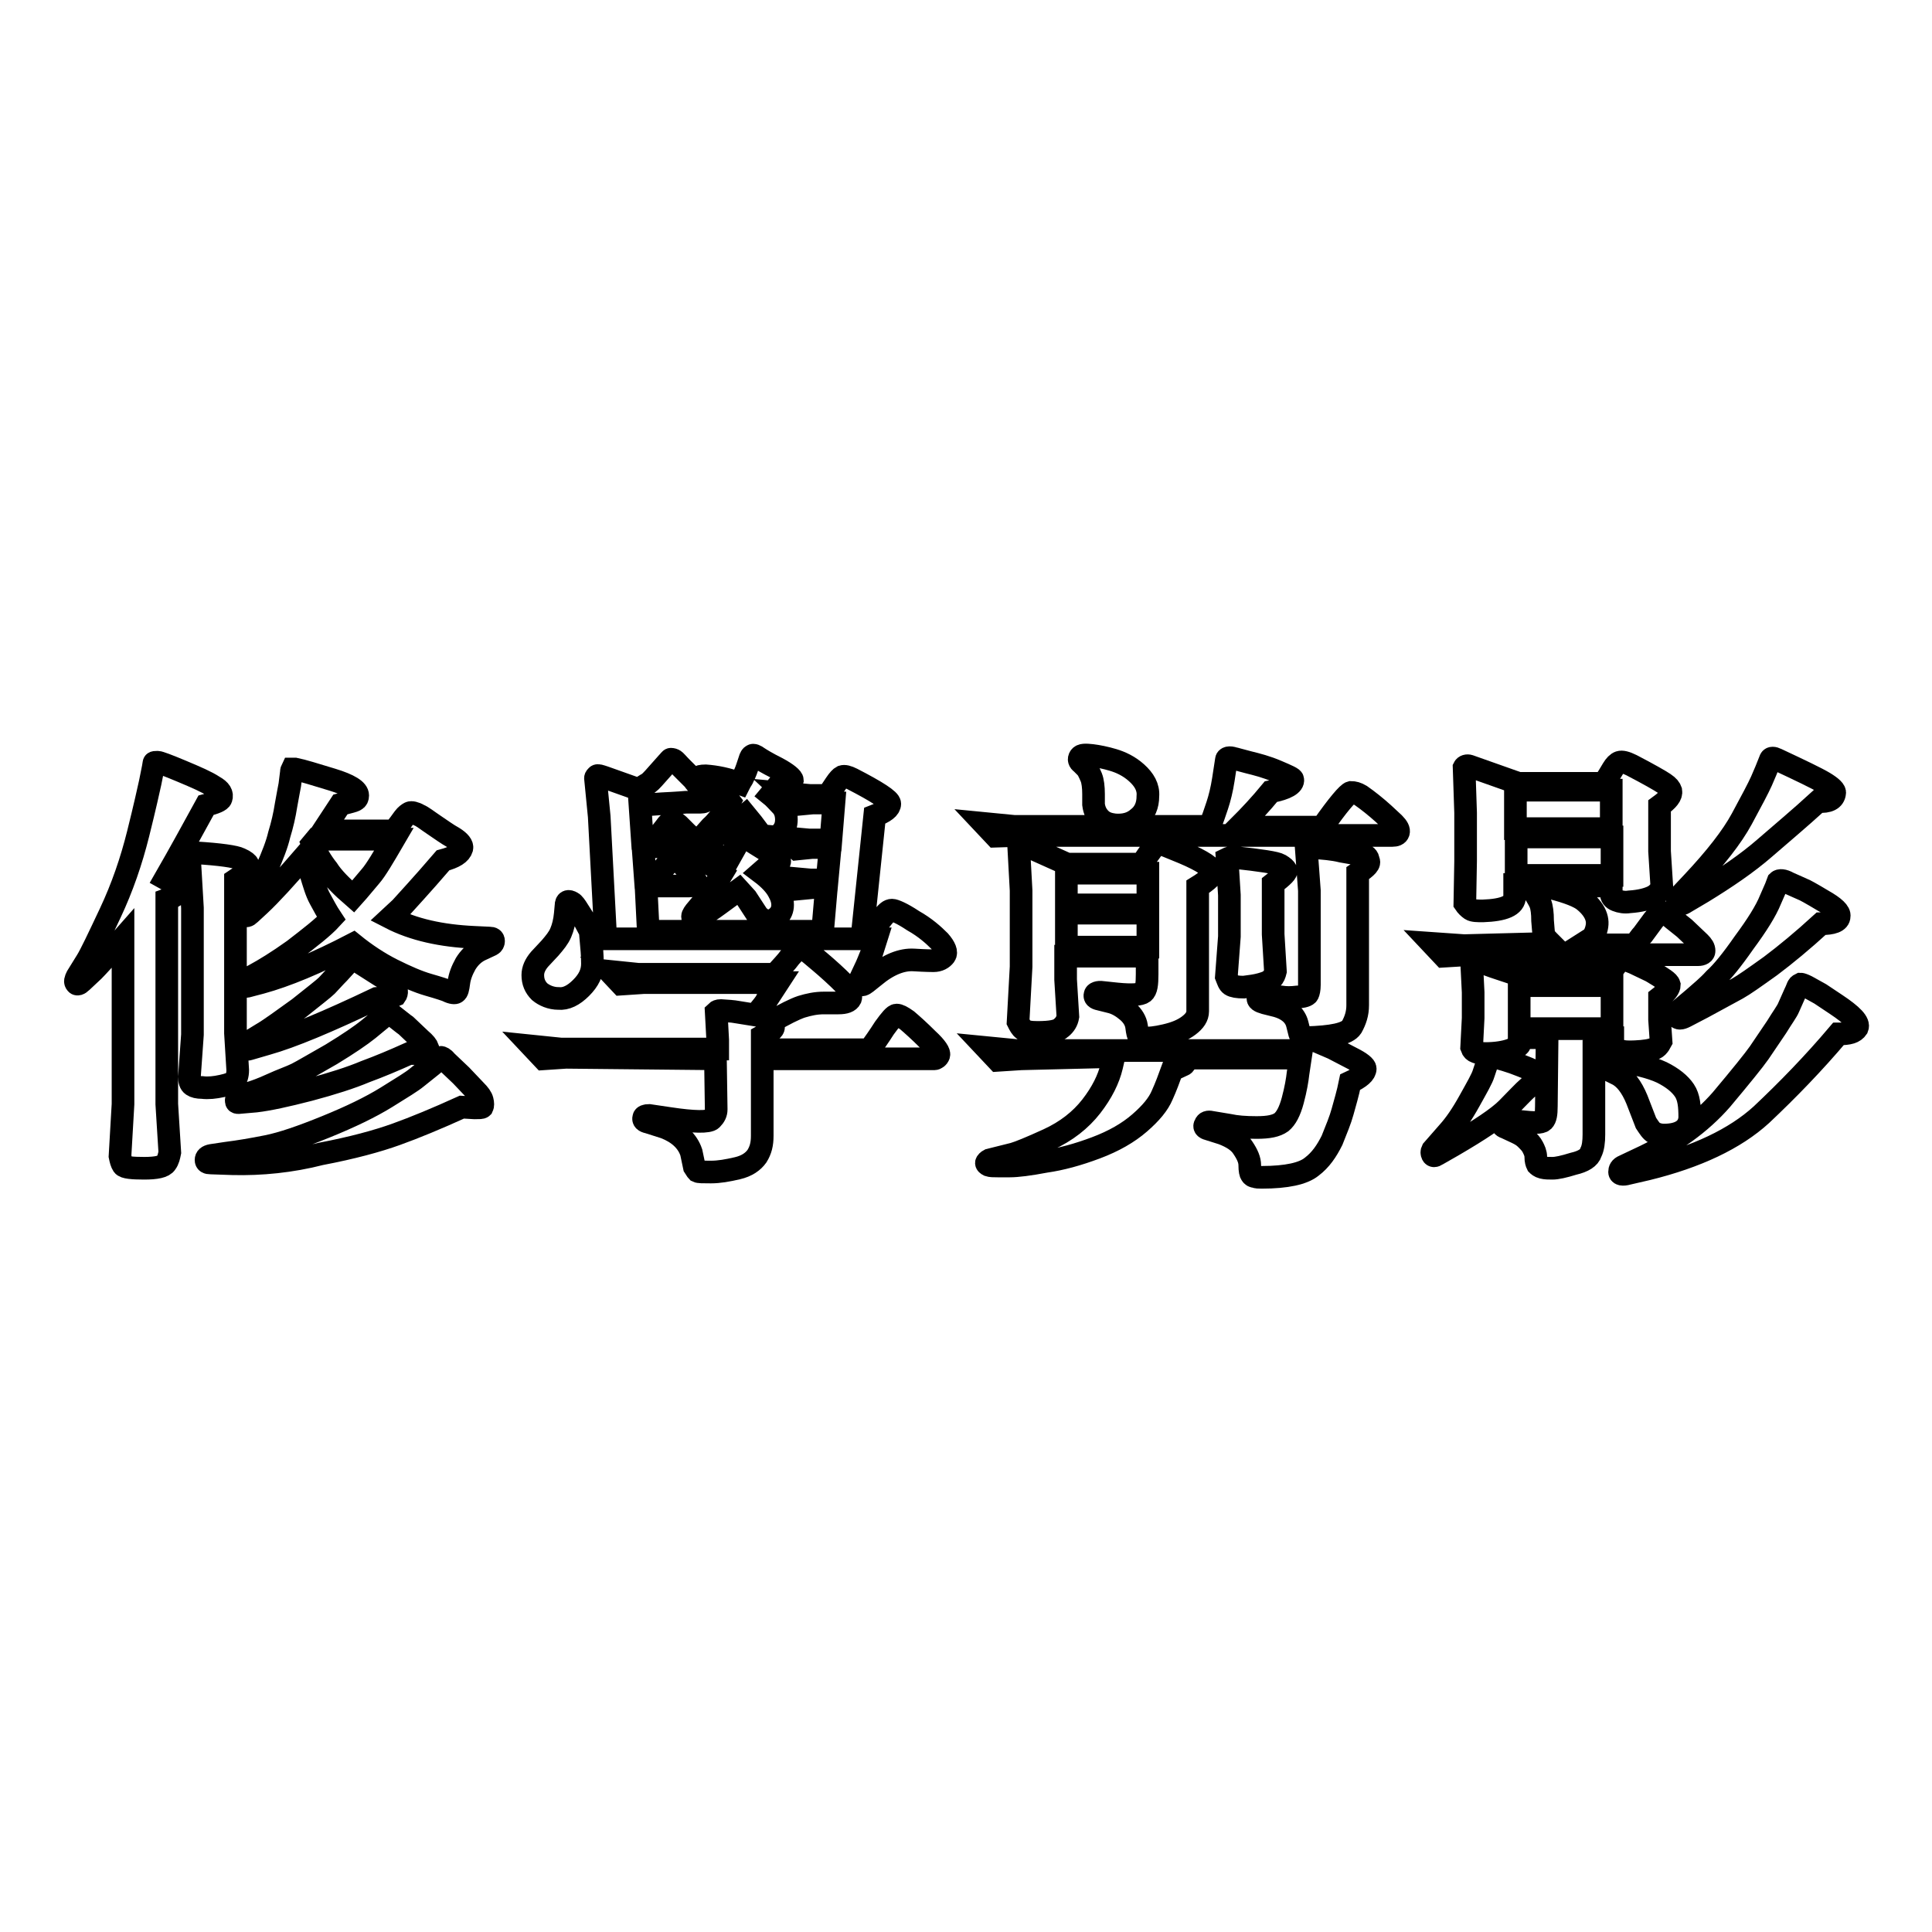
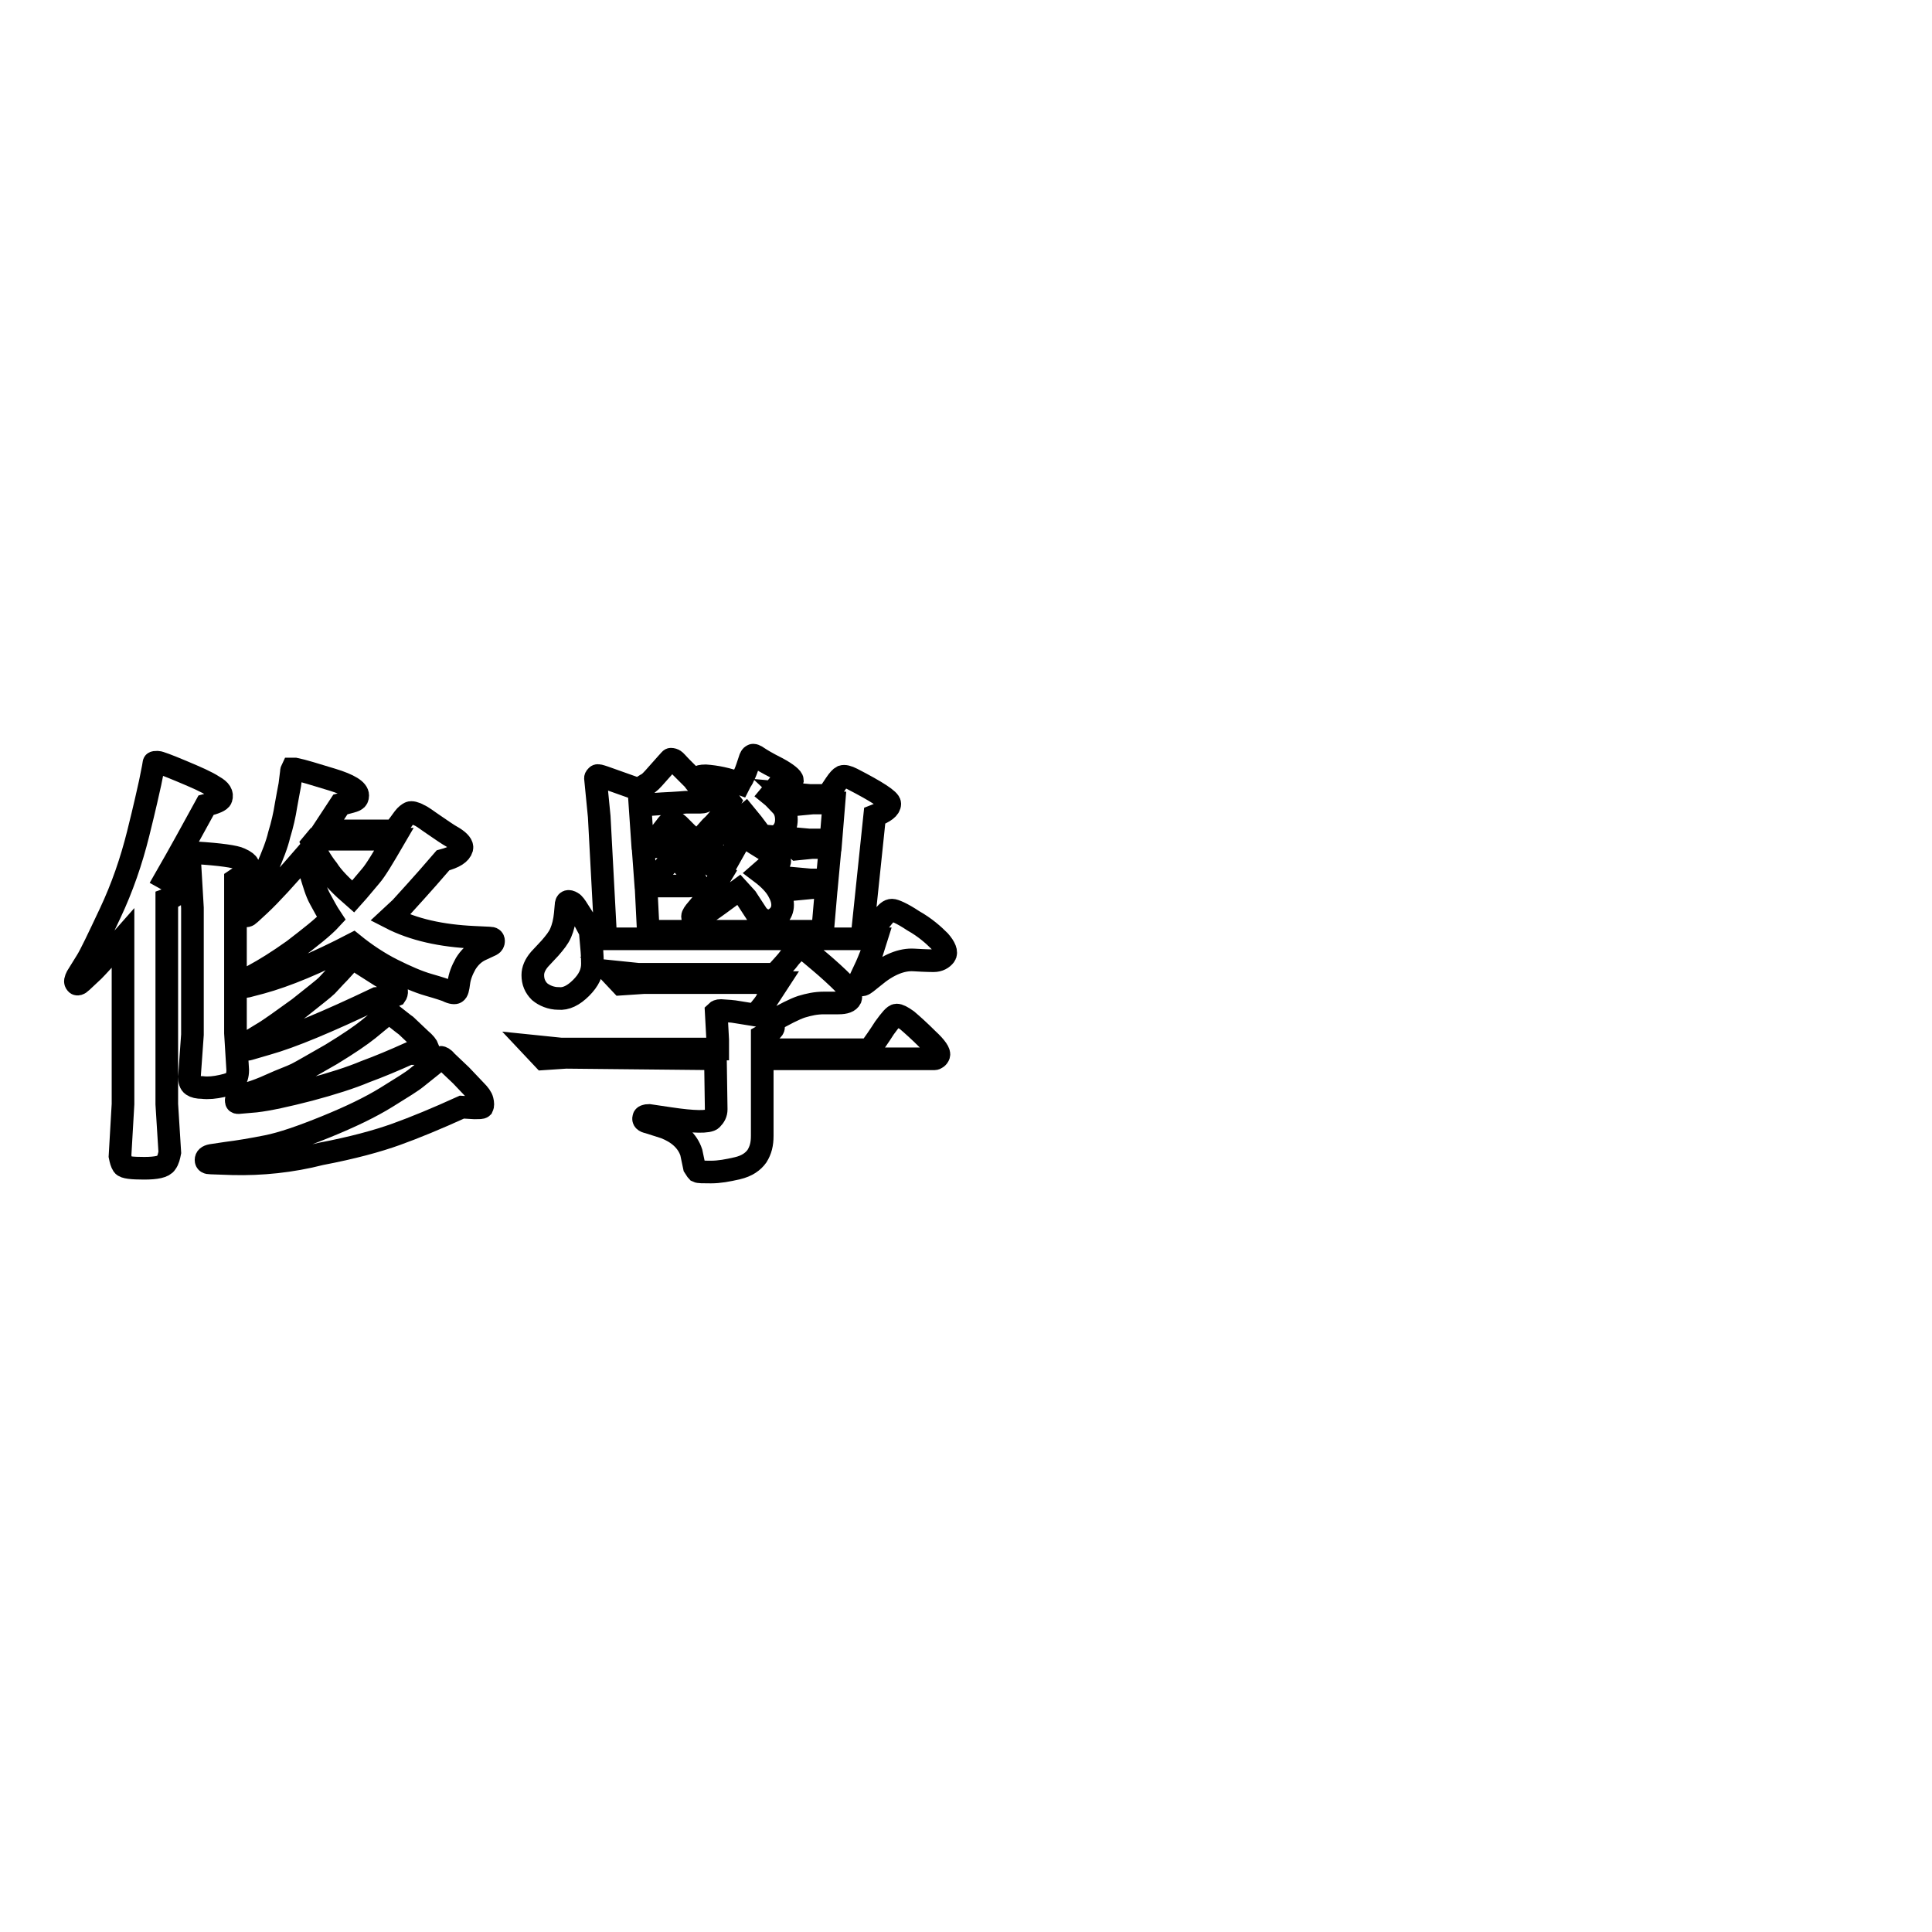
<svg xmlns="http://www.w3.org/2000/svg" version="1.1" x="0px" y="0px" viewBox="0 0 256 256" enable-background="new 0 0 256 256" xml:space="preserve">
  <g>
    <g>
      <path stroke-width="3" fill-opacity="0" stroke="#000000" d="M21.9,116.4c1.1,0.6,1.7,1.1,1.8,1.3c0.1,0.6-0.5,1.1-1.6,1.5v27.1l0.4,6.4c-0.1,0.5-0.2,1-0.5,1.4c-0.3,0.5-1.3,0.7-2.9,0.7c-1.6,0-2.6-0.1-2.8-0.4c-0.2-0.3-0.3-0.7-0.4-1.2l0.4-6.9v-22c-2.2,2.5-3.5,3.9-3.9,4.3l-1.6,1.5c-0.3,0.3-0.6,0.4-0.7,0.2c-0.2-0.2-0.1-0.5,0.1-0.9l1.3-2.1c0.5-0.8,1.5-2.9,3.1-6.3s2.8-6.9,3.7-10.5c0.9-3.6,1.4-5.9,1.6-6.8l0.4-2l0.1-0.6c0-0.1,0.2-0.1,0.5-0.1c0.2,0,1.3,0.4,3.2,1.2c1.9,0.8,3.3,1.4,4.2,2c0.9,0.5,1.2,1,1,1.6c-0.1,0.3-0.8,0.6-2,0.9C25.6,109.8,23.8,113.1,21.9,116.4z M31.2,116.6v20.3l0.3,4.9c0,0.7-0.2,1.2-0.4,1.4c-0.2,0.3-0.8,0.5-1.7,0.7c-0.9,0.2-1.8,0.3-2.6,0.2c-0.6,0-1-0.1-1.3-0.3s-0.4-0.6-0.4-1.1l0.4-5.6v-16.8l-0.4-6.8c0-0.2,0.1-0.3,0.2-0.4s0.3-0.1,0.6-0.1c3.3,0.2,5.3,0.5,5.9,0.8c0.7,0.3,1,0.6,1.1,0.8c0,0.2,0,0.4-0.1,0.6C32.7,115.6,32.1,116,31.2,116.6z M30.8,154.2l-2.9-0.1c-0.4,0-0.6-0.1-0.6-0.4s0.2-0.5,0.7-0.6l2-0.3c1.6-0.2,3.4-0.5,5.4-0.9c2-0.4,4.6-1.3,7.8-2.6c3.2-1.3,5.9-2.6,8-3.9c2.1-1.3,3.4-2.1,4-2.6l2-1.6c0.1-0.1,0.4-0.3,0.6-0.6c0.3-0.3,0.5-0.5,0.6-0.5c0.1,0,0.4,0.1,0.7,0.5l2,1.9l1.9,2c0.5,0.5,0.8,0.9,0.9,1.3c0.1,0.4,0.1,0.7,0,0.9c-0.1,0.1-0.4,0.1-1,0.1l-1.7-0.1c-3.3,1.5-6.2,2.7-8.7,3.6c-2.5,0.9-5.8,1.8-10,2.6C38.6,153.9,34.6,154.3,30.8,154.2z M33.9,145.9l-2.3,0.2c-0.2,0-0.3,0-0.3-0.3c0-0.2,0.2-0.4,0.6-0.6l1.6-0.5c0.3-0.1,1.2-0.4,2.5-1s2.5-1,3.3-1.4c0.8-0.4,2.3-1.3,4.6-2.6c2.3-1.4,3.9-2.5,4.9-3.3l1.7-1.4c0.6-0.6,1.1-0.8,1.5-0.5c0.9,0.7,1.5,1.2,1.8,1.4l1.9,1.8c0.6,0.5,0.9,0.9,1,1.2c0,0.3,0,0.5-0.2,0.6c-0.1,0.1-0.4,0.1-1.1,0.1h-1.2c-2,0.9-3.9,1.7-5.8,2.4c-1.9,0.8-4.4,1.6-7.4,2.4C37.9,145.2,35.6,145.7,33.9,145.9z M43.9,121.7c-0.6-0.9-1-1.7-1.5-2.6c-0.5-0.9-0.8-2-1.2-3.3l-0.7-2.5c-2.6,3-4.6,5.2-6.1,6.6l-1.3,1.2c-0.3,0.3-0.5,0.3-0.7,0.2c-0.1-0.1-0.1-0.4,0.1-0.8l1.1-1.9c0.5-0.8,1.1-2,1.8-3.6c0.7-1.6,1.3-3.1,1.6-4.4c0.4-1.3,0.7-2.6,0.9-3.9c0.2-1.2,0.4-2.1,0.5-2.7l0.2-1.6c0-0.3,0.1-0.5,0.1-0.5c0.1,0,0.2,0,0.4,0c1,0.2,2.6,0.7,4.9,1.4c2.3,0.7,3.4,1.4,3.4,2.1c0,0.3-0.1,0.5-0.3,0.6c-0.1,0.1-0.8,0.3-2,0.6l-2.3,3.5h9.4c0.6-0.7,1-1.3,1.3-1.7c0.3-0.4,0.6-0.6,0.8-0.7s0.7,0,1.2,0.3c0.5,0.2,1.1,0.7,2,1.3c0.9,0.6,1.7,1.2,2.6,1.7c0.8,0.5,1.2,1,1.1,1.4c-0.2,0.7-1,1.2-2.5,1.6c-3,3.5-4.9,5.5-5.6,6.3l-1.4,1.3c3.1,1.6,6.8,2.4,11.1,2.6l2.1,0.1c0.3,0,0.5,0.1,0.5,0.4c0,0.2-0.1,0.4-0.3,0.5l-1.5,0.7c-0.8,0.4-1.4,1-1.9,1.8c-0.5,0.9-0.8,1.7-0.9,2.5c-0.1,0.8-0.2,1.2-0.4,1.3c-0.1,0.1-0.5,0.1-1.1-0.2c-0.2-0.1-1.1-0.4-2.5-0.8s-3-1.1-4.8-2c-1.8-0.9-3.6-2.1-5.2-3.4c-4.8,2.5-8.9,4.2-12.2,5.1l-1.9,0.5c-0.4,0.1-0.6,0-0.7-0.2c-0.1-0.2,0-0.4,0.4-0.6l1.3-0.7c1.3-0.7,3.1-1.8,5.2-3.3C41.1,124.2,42.8,122.9,43.9,121.7z M49.9,132.3c-6.5,3.1-11.3,5.1-14.5,6l-2.4,0.7c-0.3,0.1-0.5,0-0.6-0.2c-0.1-0.2,0.1-0.5,0.5-0.7l1.8-1.1c1.2-0.7,2.8-1.9,4.9-3.4c2-1.6,3.3-2.6,3.7-3c0.4-0.4,0.9-1,1.6-1.7l1-1.1l0.6-0.7c0.2-0.1,0.6,0,1.1,0.4c0.1,0.1,1.1,0.7,2.8,1.8c1.8,1,2.5,1.9,2,2.6C52.2,132,51.4,132.2,49.9,132.3z M46.8,118.8c0.9-1,1.6-1.9,2.3-2.7c0.7-0.8,1.7-2.5,3.1-4.9H41.9l-0.5,0.6c0.5,1.2,1.2,2.4,2,3.4C44.1,116.3,45.3,117.5,46.8,118.8z" />
      <path stroke-width="3" fill-opacity="0" stroke="#000000" d="M75,140.1l-3,0.2l-1.6-1.7l3.9,0.4h20.8v-1.2l-0.2-3.7c0.1-0.1,0.3-0.2,0.6-0.2l1.4,0.1c0.2,0,1.3,0.2,3.2,0.5c0.9-1.1,1.4-1.7,1.5-2l1.5-2.3H85.3l-3,0.2l-1.6-1.7l3.9,0.4h18.1c0.8-0.9,1.5-1.6,2-2.3c0.6-0.7,1-1,1.3-1.1s0.8,0.2,1.4,0.7c0.7,0.6,1.7,1.4,2.9,2.5c1.2,1.1,1.9,1.8,2.2,2.3c0.2,0.5,0.3,0.8,0.2,1.1c-0.2,0.4-0.7,0.6-1.6,0.6h-1.9c-1.1,0-2,0.2-3,0.5c-0.9,0.3-2.3,1-4,2c0.2,0.2,0.3,0.5,0.3,0.7c0,0.3-0.4,0.6-1.5,1.2v1.8h14.2c0.6-0.8,1.3-1.8,2-2.9c0.8-1.1,1.3-1.7,1.6-1.7c0.3,0,0.7,0.2,1.4,0.7c0.7,0.6,1.6,1.4,2.7,2.5c1.2,1.1,1.6,1.8,1.5,2.1c-0.1,0.3-0.4,0.5-0.6,0.5h-22.8v10.2c0,1.1-0.2,1.9-0.7,2.7c-0.5,0.7-1.3,1.3-2.6,1.6c-1.3,0.3-2.4,0.5-3.5,0.5s-1.6,0-1.8-0.1c-0.1-0.1-0.2-0.3-0.4-0.6l-0.4-1.9c-0.5-1.5-1.7-2.6-3.5-3.3l-2.2-0.7c-0.5-0.1-0.7-0.3-0.6-0.6c0-0.2,0.3-0.3,0.7-0.3l2.7,0.4c3.3,0.5,5.2,0.5,5.6,0.1c0.4-0.4,0.6-0.8,0.6-1.3l-0.1-6.7L75,140.1L75,140.1z M80.2,123.2l-0.8-15l-0.5-5.1c0-0.1,0.1-0.2,0.2-0.3c0.1-0.1,0.4,0,1,0.2l4.5,1.6c0.5-0.3,0.9-0.6,1.3-0.8c0.4-0.3,0.9-0.9,1.7-1.8l0.8-0.9c0.3-0.3,0.4-0.5,0.5-0.5c0,0,0.2,0,0.4,0.1c0.2,0.1,0.5,0.5,1,1l1.6,1.6c0.1,0.2,0.5,0.6,1,1.3c0.5,0.7,0.8,1.1,0.7,1.3c-0.1,0.3-0.4,0.4-0.8,0.4h-1.9c0,0-1.1,0.1-3.2,0.2l-2.9,0.2l0.3,4.4h1.9l1.1-1.4c0.4-0.6,0.7-0.8,1-0.8c0.2,0,0.5,0.1,0.8,0.4l1.1,1.1c0.7,0.6,1,1.1,0.9,1.4c0,0.3-0.2,0.4-0.5,0.4l-6.2,0l0.3,4.1h1.4l1.5-1.8c0.4-0.5,0.7-0.7,0.9-0.8c0.2,0,0.5,0.1,0.9,0.6l1.1,1.2c0.8,0.9,1.1,1.4,0.9,1.6c-0.2,0.2-0.5,0.3-0.9,0.3h-5.7l0.3,6H109l0.5-5.8l-1.7,0l-2.1,0.2l-1.6-1.5l3.3,0.3l2.2,0l0.4-4.3h-2.4l-2,0.2l-1.7-1.5l3.3,0.3h2.9l0.4-4.9l-2.8,0l-2.1,0.2l-1.6-1.5l3.3,0.3h2.4l1-1.5c0.4-0.6,0.7-0.9,0.9-1c0.3-0.1,0.7,0,1.3,0.3c3.3,1.7,5,2.8,5,3.3c0,0.6-0.7,1.1-2,1.6l-1.6,15.3l1.2,0l1.5-1.9c0.5-0.6,0.8-0.9,1.2-0.9c0.3,0,1.3,0.4,2.8,1.4c1.6,0.9,2.7,1.9,3.5,2.7c0.7,0.8,1,1.5,0.7,1.9c-0.3,0.4-0.8,0.7-1.5,0.7c-0.1,0-1,0-2.6-0.1c-1.6-0.1-3.4,0.6-5.3,2.2l-1,0.8c-0.4,0.3-0.6,0.4-0.8,0.2c-0.2-0.1-0.2-0.4,0-0.7l0.8-1.7c0.4-0.9,0.6-1.5,0.7-1.7l0.6-1.9H78.3c0.1,1.1,0.2,2.2,0.2,3.3c0,1.2-0.5,2.2-1.5,3.2c-1,1-2,1.5-3,1.4c-1,0-1.9-0.4-2.5-0.9c-0.6-0.6-0.9-1.3-0.9-2.2c0-0.7,0.3-1.4,0.9-2.1l1.4-1.5c0.6-0.7,1.1-1.3,1.4-2c0.3-0.7,0.5-1.5,0.6-2.5l0.1-1.1c0-0.6,0.3-0.7,0.8-0.4c0.2,0.1,0.5,0.5,0.8,1l0.7,1.1l0.8,1.5H80.2z M96.6,113.8l0.9-1.6l0.3-0.8c0.1-0.3,0.2-0.5,0.4-0.5c0.2,0,0.4,0,0.8,0.2c1.7,1.1,2.9,1.8,3.5,2.2s0.9,0.7,0.8,0.9c-0.1,0.5-0.7,0.8-1.7,0.7l-0.8,0.7c1.2,0.9,1.9,1.7,2.3,2.4c0.4,0.7,0.6,1.3,0.6,1.9c0,0.6-0.2,1.1-0.6,1.5s-0.8,0.6-1.3,0.6s-0.9-0.2-1.4-0.7l-1.5-2.3l-1-1.1c-2.2,1.6-3.5,2.6-3.9,2.8l-1.5,0.8c-0.4,0.2-0.6,0.2-0.7,0.1c-0.1-0.2,0-0.4,0.3-0.8l1-1.2c0.9-1.1,1.7-2.4,2.6-3.9c-0.5-0.4-0.9-0.8-1.3-1c-0.4-0.3-0.8-0.5-1.3-0.7c-0.5-0.2-0.8-0.3-0.9-0.5c-0.1-0.2-0.1-0.4-0.1-0.7C92,112.6,93.6,112.9,96.6,113.8z M96.7,106.2c-0.3-0.4-0.6-0.6-0.8-0.8c-0.2-0.1-0.6-0.4-1.3-0.8l-1.6-0.9c-0.2-0.1-0.4-0.2-0.4-0.3c0-0.1-0.1-0.2,0-0.4c0-0.1,0.3-0.2,0.9-0.2c1.4,0.1,2.9,0.4,4.5,1c0.2-0.4,0.4-0.6,0.5-0.9c0.1-0.2,0.3-0.6,0.5-1.2l0.4-1.2c0.1-0.2,0.1-0.3,0.3-0.4c0.1-0.1,0.4,0,0.8,0.3c0.3,0.2,1.1,0.7,2.5,1.4c1.3,0.7,2,1.3,2,1.6c-0.1,0.5-0.7,0.7-1.9,0.7l-1,1.2c0.5,0.4,0.9,0.9,1.4,1.4c0.5,0.5,0.7,1.2,0.7,1.9c0,0.7-0.2,1.3-0.7,1.8c-0.4,0.4-0.9,0.6-1.5,0.6c-0.5,0-1-0.3-1.4-0.7l-0.9-1.2l-0.9-1.1c-0.7,0.6-1.9,1.4-3.6,2.6l-1.2,0.8c-0.8,0.5-1.2,0.7-1.4,0.5c-0.1-0.2-0.2-0.4,0-0.5l1.6-1.8C95,108.9,95.9,107.7,96.7,106.2z" />
-       <path stroke-width="3" fill-opacity="0" stroke="#000000" d="M160.3,109.5c0.4-1,0.7-1.9,1-2.8c0.3-0.9,0.6-2.1,0.8-3.4l0.4-2.6c0-0.3,0.4-0.4,1-0.2c0.1,0,0.7,0.2,1.9,0.5c1.2,0.3,2.4,0.6,3.8,1.2s2.1,0.9,2.1,1.1c0.1,0.6-0.8,1.2-2.9,1.6c-1.4,1.7-2.8,3.2-4.3,4.7h11.1c2.1-3,3.4-4.5,3.8-4.6c0.4,0,0.8,0.1,1.3,0.4c1,0.7,2,1.5,3,2.4l1.4,1.3c0.5,0.5,0.7,0.9,0.6,1.2c-0.1,0.3-0.4,0.4-0.8,0.4H135l-3.1,0.1l-1.6-1.7l4.1,0.4L160.3,109.5L160.3,109.5z M135.3,140.3l-3.1,0.2l-1.6-1.7l4.1,0.4h37.1c0.8-0.8,1.4-1.3,1.7-1.4c0.3-0.1,0.8,0.1,1.7,0.5l1.4,0.6l2.5,1.3c1.2,0.6,1.8,1.1,1.8,1.4c0,0.6-0.7,1.2-2,1.8c-0.3,1.5-0.7,2.8-1,3.9c-0.3,1.1-0.8,2.3-1.4,3.8c-0.7,1.4-1.5,2.6-2.7,3.5c-1.1,0.9-3.3,1.4-6.6,1.4c-0.4,0-0.7,0-0.9-0.1c-0.2,0-0.4-0.1-0.5-0.3c-0.1-0.1-0.2-0.5-0.2-1.2c0-0.7-0.3-1.4-0.9-2.3c-0.5-0.8-1.4-1.4-2.7-1.9l-1.9-0.6c-0.4-0.1-0.6-0.3-0.4-0.6c0.1-0.3,0.4-0.4,0.8-0.3l2.4,0.4c0.9,0.2,2.1,0.3,3.6,0.3c1.6,0,2.6-0.2,3.3-0.7c0.6-0.5,1.1-1.4,1.5-2.9c0.4-1.5,0.6-2.7,0.7-3.6l0.3-2h-14.9c-0.3,0.6-0.5,0.9-0.6,0.9l-1.5,0.7c-0.4,1.1-0.8,2.2-1.3,3.3c-0.5,1.2-1.5,2.4-3,3.7c-1.5,1.3-3.4,2.4-5.8,3.3c-2.4,0.9-4.6,1.5-6.7,1.8c-2.1,0.4-3.7,0.6-4.7,0.6l-1.6,0c-0.6,0-0.9,0-1.2-0.1c-0.2-0.1-0.3-0.2-0.3-0.3c0-0.1,0.2-0.3,0.4-0.4l1.2-0.3l2-0.5c0.7-0.2,2.2-0.8,4.6-1.9c2.4-1.1,4.3-2.6,5.7-4.4c1.4-1.8,2.3-3.6,2.7-5.3l0.3-1.3L135.3,140.3L135.3,140.3z M158.7,117.5l0,16.5c0,0.7-0.4,1.3-1.2,1.9s-1.8,1-3.1,1.3c-1.3,0.3-2.2,0.4-2.8,0.3c-0.3,0-0.6-0.1-0.7-0.2c-0.1-0.1-0.2-0.5-0.3-1.3c-0.1-0.7-0.5-1.4-1.2-2s-1.4-1-2.1-1.2l-1.6-0.4c-0.5-0.1-0.7-0.3-0.6-0.6c0-0.2,0.4-0.4,1-0.3l1.9,0.2c2,0.2,3.1,0.1,3.5-0.2c0.4-0.3,0.5-1.1,0.5-2.4v-2.4h-10.8v3.1l0.3,4.9c-0.1,0.6-0.4,1.1-0.9,1.5c-0.4,0.4-1.4,0.6-3.1,0.6c-1,0-1.6-0.1-1.9-0.4c-0.3-0.2-0.5-0.6-0.7-1l0.4-7.3v-10.1l-0.3-5.5c0.1-0.2,0.2-0.4,0.3-0.5c0.1-0.1,0.5,0,1.2,0.3l4.9,2.2h9.9c0.5-0.8,1-1.5,1.3-1.9c0.3-0.5,0.7-0.7,0.9-0.8c0.2,0,0.6,0.1,1.1,0.3l2.2,0.9c2.6,1.1,3.9,2,3.9,2.6C160.7,116,160,116.7,158.7,117.5z M141.3,119.9h10.8v-4.2h-10.8V119.9z M141.3,125.5h10.8V121h-10.8V125.5z M143.9,101.7l-0.6-0.6c-0.3-0.2-0.4-0.5-0.2-0.8s0.7-0.3,1.6-0.2c0.8,0.1,1.8,0.3,2.8,0.6c1,0.3,2.1,0.8,3.1,1.7c1,0.9,1.6,1.9,1.5,3.1c0,1.2-0.4,2.2-1.3,2.9c-0.8,0.7-1.8,1-3.1,0.9c-0.8-0.1-1.4-0.3-1.9-0.8c-0.5-0.5-0.8-1.1-0.9-1.9c0,0,0-0.5,0-1.4s-0.1-1.7-0.3-2.2C144.3,102.3,144.1,101.9,143.9,101.7z M168.7,117.1v6.7l0.3,4.9c-0.1,0.4-0.2,0.7-0.5,1c-0.2,0.3-0.7,0.5-1.4,0.7c-0.7,0.2-1.5,0.3-2.3,0.4c-0.8,0-1.4-0.1-1.7-0.3c-0.3-0.2-0.4-0.6-0.6-1.1l0.4-5.3v-5.5l-0.3-4.8c0.2-0.1,0.5-0.2,0.8-0.2c3.7,0.4,5.7,0.7,6.2,1c0.5,0.3,0.7,0.5,0.8,0.7C170.6,115.5,170,116.1,168.7,117.1z M179.9,115.7v17.5c0,1.1-0.3,2-0.8,2.9c-0.6,0.9-2.6,1.3-6.1,1.4c-0.2,0-0.4,0-0.5-0.1c-0.1,0-0.2-0.2-0.3-0.5l-0.3-1.2c-0.3-1.2-1.3-2-2.7-2.4l-1.6-0.4c-0.7-0.2-1-0.4-0.9-0.7c0.1-0.3,0.5-0.4,1.2-0.3l1.9,0.2c0.6,0.1,1.3,0.1,2.1,0c0.8,0,1.3-0.2,1.4-0.4s0.2-0.6,0.2-1.2l0-12.5l-0.4-5.4c0.2-0.2,0.4-0.3,0.6-0.3c1.6,0.1,2.9,0.2,4.1,0.5c1.2,0.2,2.1,0.4,2.6,0.4c0.6,0.1,0.9,0.4,0.9,0.8C181.6,114.4,181.1,114.9,179.9,115.7z" />
-       <path stroke-width="3" fill-opacity="0" stroke="#000000" d="M199.7,146.9c-1.2,1.2-3.6,2.8-7.2,4.9l-2.1,1.2c-0.3,0.2-0.5,0.2-0.6,0c-0.1-0.2-0.1-0.4,0-0.6l2.1-2.4c0.9-1,1.8-2.3,2.8-4.1c1-1.8,1.7-3,1.9-3.7l0.4-1.2l0.2-0.7c0.1-0.1,0.2-0.1,0.4-0.2c0.4-0.1,1.4,0.2,2.9,0.7c1.6,0.6,2.6,1,3.1,1.3c0.5,0.3,0.7,0.5,0.8,0.7c0.1,0.5-0.1,0.8-0.6,0.8l-1.2,0.4C201.8,144.7,200.9,145.7,199.7,146.9z M205.5,125c-0.5-0.5-0.8-0.8-0.9-1.1c-0.1-0.3-0.1-0.9-0.2-1.9c0-1-0.1-1.8-0.3-2.3c-0.2-0.5-0.7-1.3-1.5-2.5h-1.9v1.6c0,1.2-1.4,1.8-4.2,1.9c-0.7,0-1.3,0-1.6-0.2c-0.3-0.2-0.6-0.5-0.8-0.8l0.1-5.6v-6.4l-0.2-6c0.1-0.2,0.4-0.3,0.7-0.2l6.5,2.3h11.3c0.5-0.7,0.9-1.4,1.2-1.9c0.3-0.5,0.6-0.8,0.9-0.9c0.3-0.1,0.8,0,1.6,0.4c2.3,1.2,3.7,2,4.3,2.4s0.8,0.7,0.9,1c0.1,0.6-0.4,1.2-1.5,2v6l0.3,4.7c-0.2,0.5-0.6,1-1.2,1.3s-1.6,0.6-3.1,0.7c-0.6,0.1-1.2,0-1.7-0.2c-0.5-0.2-0.7-0.5-0.7-0.9v-1h-9c2.6,0.6,4.3,1.2,5.2,1.8c0.8,0.6,1.4,1.3,1.7,2c0.3,0.7,0.3,1.3,0.1,2c-0.2,0.7-0.5,1.1-0.9,1.3l-1.1,0.7h7.1c0.5-0.6,0.8-1.1,1.1-1.4l1.4-1.9c0.5-0.6,0.8-0.9,1.1-1s0.8,0.3,1.5,0.9l1.5,1.2l2,1.9c0.4,0.4,0.6,0.7,0.6,1.1c0,0.3-0.3,0.5-0.8,0.5h-30.4l-3.3,0.2l-1.6-1.7l4.3,0.3L205.5,125L205.5,125z M205,137.5h-3.6v0.8c0,0.2-0.4,0.5-1.2,0.8c-0.8,0.3-2,0.5-3.4,0.5c-0.5,0-0.9-0.1-1.2-0.2c-0.3-0.1-0.5-0.3-0.6-0.6l0.2-3.9v-3.4l-0.2-4c0.1-0.1,0.3-0.2,0.4-0.3l2.5,0.9l4.2,1.4H213c0.9-1.4,1.5-2.1,1.7-2.3c0.3-0.1,0.9,0,1.8,0.4l2.3,1.1c1.5,0.9,2.3,1.4,2.4,1.8c0,0.4-0.4,1-1.3,1.7v2.9l0.2,2.9c-0.1,0.2-0.3,0.5-0.5,0.7c-0.3,0.3-1,0.5-2.1,0.6c-1.2,0.1-2,0.1-2.5,0c-0.4-0.1-0.7-0.2-1-0.4c-0.2-0.2-0.3-0.4-0.3-0.6v-0.8h-1.4c-0.3,0.4-0.7,0.8-1.1,1.1v11.7c0,1-0.1,1.8-0.4,2.4c-0.2,0.7-1,1.2-2.3,1.5c-1.3,0.4-2.2,0.6-2.8,0.6c-0.5,0-0.9,0-1.3-0.1c-0.4-0.1-0.6-0.3-0.7-0.4c-0.1-0.2-0.2-0.5-0.2-1c0-0.5-0.2-0.9-0.4-1.3c-0.2-0.4-0.5-0.7-0.9-1.1s-0.8-0.6-1.2-0.8l-1.5-0.7c-0.4-0.1-0.5-0.4-0.6-0.6c0-0.3,0.4-0.3,1.3-0.3l1.3,0.1c1.7,0.2,2.7,0.2,3-0.1c0.3-0.3,0.4-0.9,0.4-1.9L205,137.5z M200.8,109.8h12.7v-5.1h-12.7V109.8z M213.6,110.9h-12.7v5.1h12.7V110.9z M201.3,136.3h12.3v-5.7h-12.3V136.3z M213.8,140.5c2.8,0.4,4.9,0.9,6.4,1.6c1.4,0.7,2.4,1.5,3,2.4s0.7,2.1,0.7,3.6c-0.1,1.5-1.3,2.3-3.4,2.3c-0.5,0-0.9-0.1-1.3-0.3c-0.4-0.2-0.7-0.7-1.1-1.3l-1.2-3.1c-0.7-1.7-1.6-2.9-2.7-3.4c-1.1-0.5-1.8-1-2.3-1.4c-0.4-0.4-0.1-0.6,0.9-0.6L213.8,140.5z M243.6,137c-3.3,3.9-6.7,7.4-10.2,10.7c-3.5,3.2-8.6,5.6-15.1,7.2l-2.6,0.6c-0.7,0.2-1.1,0.1-1.1-0.2c0-0.3,0.1-0.6,0.6-0.8l1.9-0.9c4.6-2.1,8.3-4.8,11-7.9c2.6-3.1,4.3-5.2,5-6.2l2.3-3.4c0.8-1.3,1.4-2.1,1.6-2.6l0.8-1.8c0.3-0.6,0.4-1,0.5-1.1c0.1-0.1,0.1-0.1,0.3-0.2c0.1,0,0.4,0.1,0.8,0.3l1.8,1l2.1,1.4c2.1,1.4,3.1,2.4,2.8,3.1C245.7,136.8,245,137,243.6,137z M241.3,122.4c-2.4,2.2-4.7,4.1-6.7,5.6c-2.1,1.5-3.5,2.5-4.4,3c-0.9,0.5-2.4,1.3-4.6,2.5l-2.3,1.2c-0.6,0.3-0.9,0.3-1.1,0c-0.2-0.3-0.1-0.6,0.3-0.8l1.9-1.6c0.9-0.8,1.9-1.6,2.8-2.6c1-0.9,2.3-2.5,3.9-4.8c1.7-2.3,2.9-4.2,3.5-5.7l0.7-1.6l0.3-0.8c0.2-0.2,0.7-0.2,1.4,0.2l1.8,0.8c0.3,0.1,1.2,0.6,2.7,1.5c1.6,0.9,2.3,1.6,2.2,2.1C243.7,122.1,242.8,122.4,241.3,122.4z M240.9,106.2c-2.4,2.2-4.8,4.2-7.1,6.2c-2.3,2-5.1,3.9-8.2,5.8l-2.2,1.3c-0.6,0.4-0.9,0.4-1.1,0.1c-0.1-0.3,0-0.6,0.4-1l1.6-1.7c3-3.2,5.2-6,6.5-8.4c1.3-2.4,2.2-4.1,2.6-5l0.6-1.4l0.6-1.5c0.1-0.2,0.4-0.2,0.8,0c3.2,1.5,5.3,2.5,6.3,3.1c1,0.6,1.5,1.1,1.4,1.4C243,105.9,242.3,106.3,240.9,106.2z" />
    </g>
  </g>
</svg>